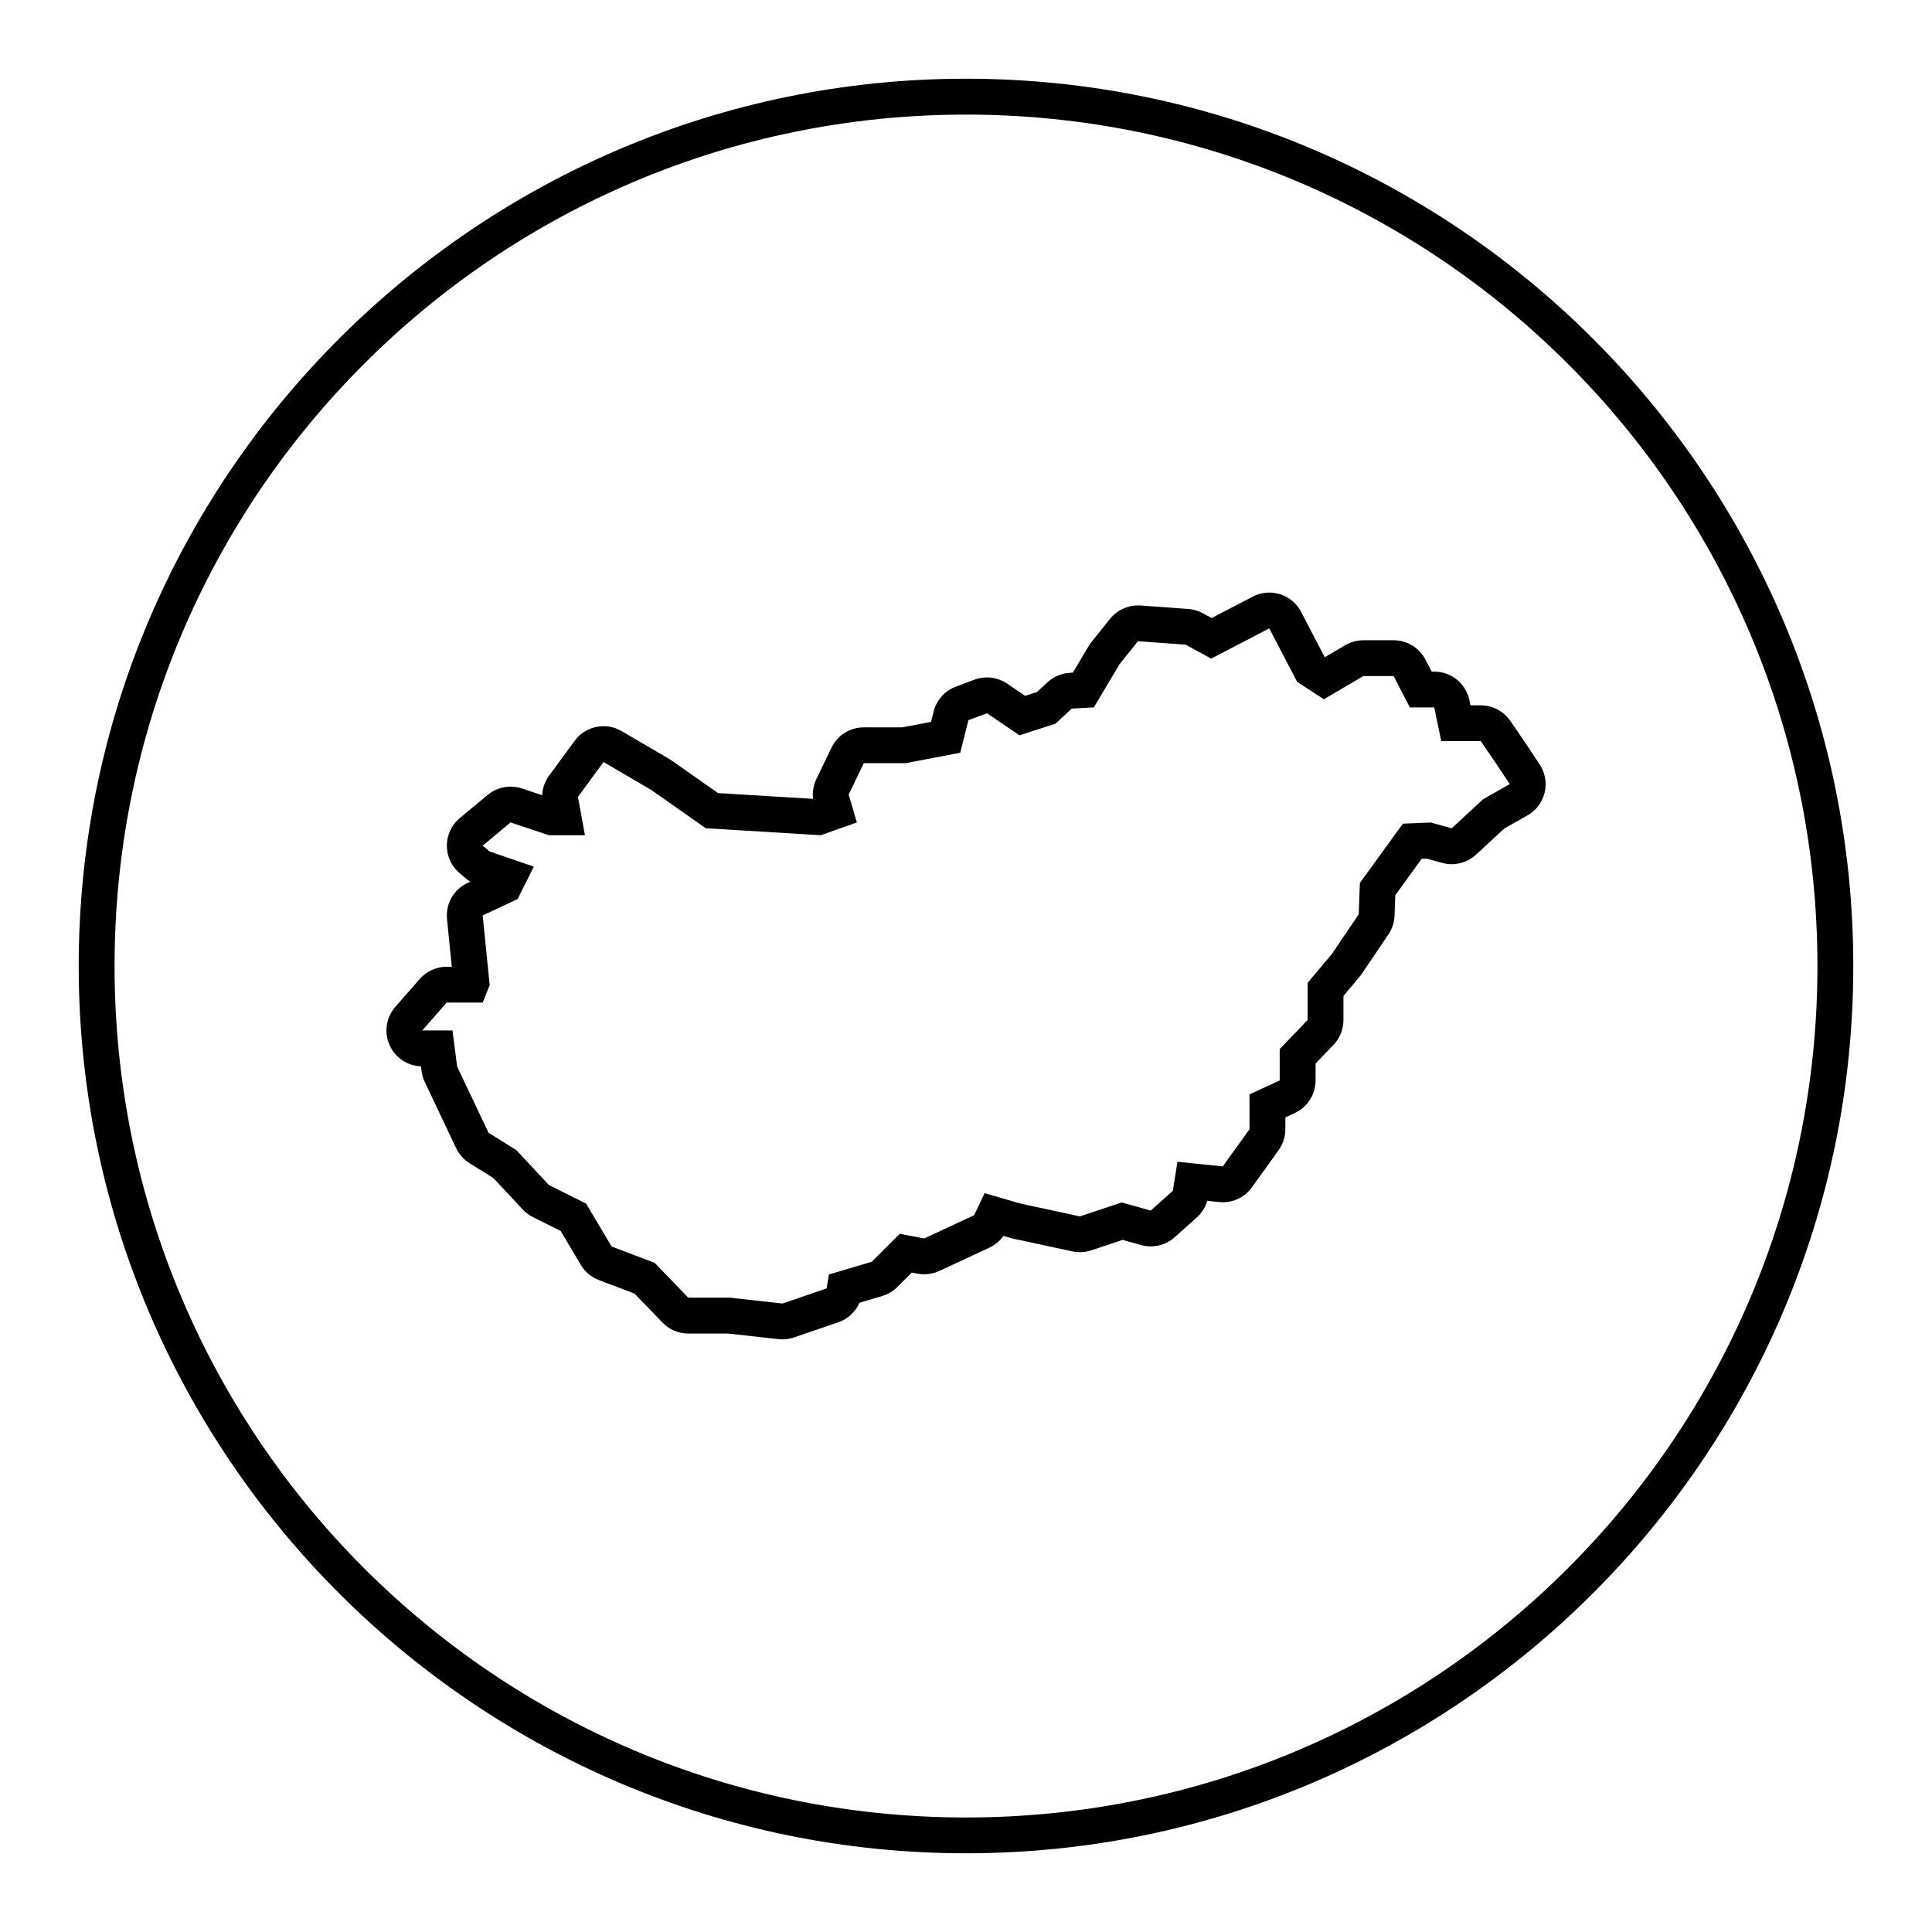
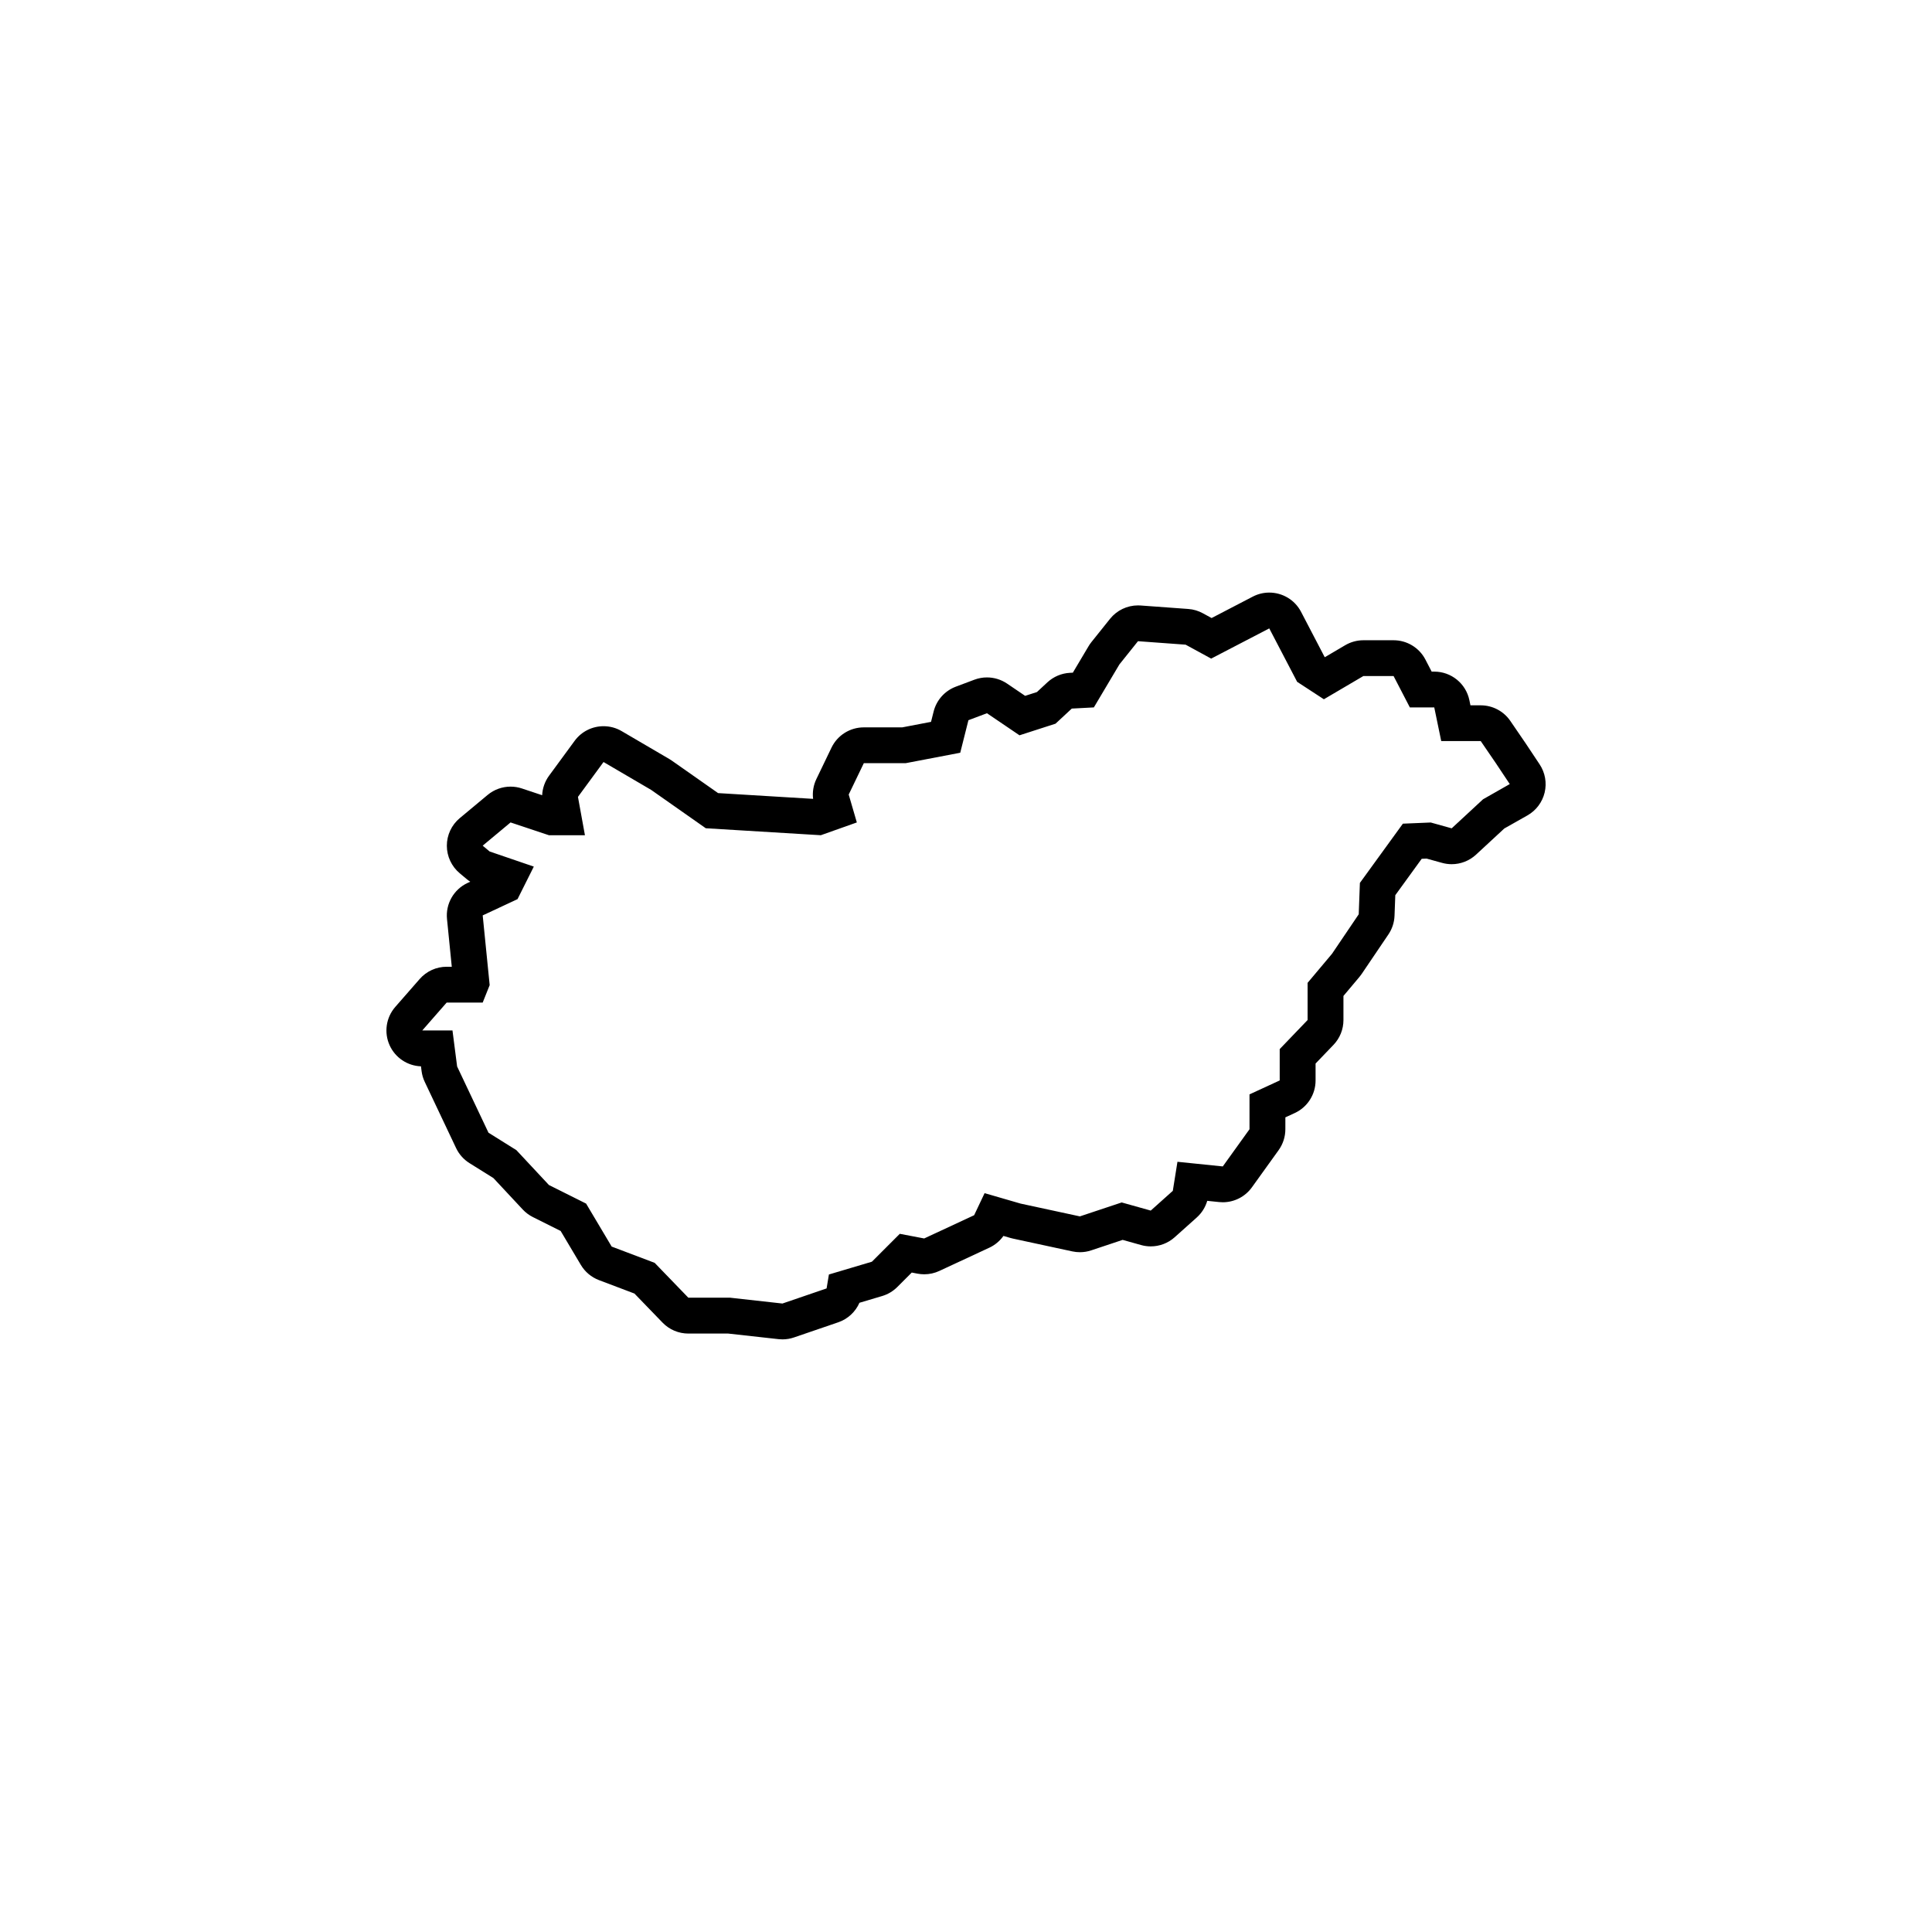
<svg xmlns="http://www.w3.org/2000/svg" fill="#000000" width="800px" height="800px" version="1.1" viewBox="144 144 512 512">
  <g>
-     <path d="m400 164.86c-129.66 0-235.14 105.48-235.14 235.14s105.48 235.14 235.14 235.14c129.66-0.004 235.14-105.48 235.14-235.14s-105.48-235.14-235.14-235.14zm0 460.79c-124.62 0-225.64-101.02-225.64-225.64s101.03-225.64 225.64-225.64 225.64 101.03 225.64 225.64-101.02 225.64-225.64 225.64z" />
    <path d="m548.32 341-4.066-5.945c-1.773-2.59-4.707-4.137-7.84-4.137h-2.731l-0.281-1.355c-0.91-4.414-4.797-7.578-9.305-7.578h-0.691l-1.652-3.184c-1.633-3.148-4.887-5.129-8.434-5.129h-8.004c-1.691 0-3.356 0.453-4.816 1.309l-5.394 3.176-0.07-0.047-6.238-11.961c-1.691-3.25-5.004-5.109-8.43-5.109-1.477 0-2.977 0.344-4.375 1.074l-10.906 5.672-2.332-1.27c-1.188-0.648-2.504-1.039-3.856-1.133l-12.625-0.922c-0.23-0.016-0.465-0.023-0.695-0.023-2.871 0-5.606 1.305-7.418 3.566l-4.926 6.156c-0.273 0.344-0.523 0.699-0.746 1.078l-4.176 7.027-0.781 0.039c-2.223 0.117-4.332 1.012-5.965 2.523l-2.766 2.57-3.129 1.008-4.785-3.246c-1.598-1.082-3.457-1.637-5.336-1.637-1.129 0-2.258 0.203-3.34 0.609l-4.918 1.848c-2.918 1.098-5.113 3.559-5.871 6.574l-0.691 2.746-7.637 1.461h-10.184c-3.652 0-6.977 2.09-8.559 5.379l-4 8.312c-0.789 1.641-1.09 3.465-0.871 5.254l-25.18-1.527-12.273-8.613c-0.211-0.152-0.434-0.293-0.66-0.422l-12.625-7.391c-1.5-0.883-3.16-1.301-4.793-1.301-2.938 0-5.82 1.359-7.668 3.883l-6.777 9.238c-1.113 1.516-1.738 3.32-1.828 5.168l-5.367-1.789c-0.984-0.328-1.996-0.488-3.004-0.488-2.191 0-4.352 0.762-6.082 2.203l-7.391 6.156c-2.168 1.805-3.414 4.481-3.414 7.301 0 2.82 1.254 5.492 3.414 7.301l1.848 1.543c0.297 0.25 0.613 0.48 0.938 0.691l-0.719 0.336c-3.656 1.707-5.84 5.535-5.438 9.559l1.266 12.645h-1.355c-2.742 0-5.344 1.184-7.148 3.246l-6.465 7.391c-2.453 2.805-3.043 6.785-1.5 10.184 1.492 3.289 4.715 5.438 8.305 5.566l0.16 1.266c0.125 0.988 0.406 1.949 0.836 2.852l8.312 17.551c0.777 1.641 2.012 3.027 3.551 3.988l6.332 3.953 7.769 8.324c0.77 0.828 1.684 1.512 2.695 2.016l7.359 3.68 5.352 8.996c1.098 1.848 2.793 3.269 4.801 4.031l9.402 3.559 7.453 7.707c1.789 1.855 4.258 2.898 6.832 2.898h10.559l13.336 1.48c0.348 0.039 0.699 0.059 1.047 0.059 1.043 0 2.082-0.172 3.074-0.516l11.699-4.004c2.551-0.871 4.574-2.769 5.629-5.176l6.016-1.789c1.516-0.449 2.891-1.27 4.012-2.387l3.836-3.836 1.527 0.293c0.59 0.109 1.184 0.168 1.777 0.168 1.375 0 2.746-0.297 4.004-0.887l13.238-6.156c1.508-0.699 2.797-1.785 3.75-3.125l1.914 0.555c0.211 0.059 0.43 0.117 0.645 0.16l15.703 3.387c0.66 0.141 1.336 0.211 2.004 0.211 1.02 0 2.031-0.16 3.004-0.488l8.324-2.777 4.891 1.371c0.848 0.238 1.707 0.352 2.559 0.352 2.309 0 4.57-0.84 6.332-2.418l5.848-5.234c1.328-1.188 2.293-2.719 2.785-4.418l3.148 0.324c0.324 0.035 0.648 0.051 0.973 0.051 3.039 0 5.918-1.457 7.715-3.953l7.082-9.855c1.164-1.617 1.785-3.559 1.785-5.547l0.004-3.144 2.488-1.148c3.367-1.551 5.516-4.922 5.516-8.625v-4.492l4.742-4.941c1.699-1.77 2.644-4.125 2.644-6.578v-6.394l4.242-5.047c0.211-0.25 0.406-0.516 0.594-0.785l7.082-10.469c0.996-1.473 1.559-3.195 1.621-4.973l0.203-5.426 6.996-9.645 1.301-0.055 4.102 1.137c0.84 0.23 1.691 0.348 2.543 0.348 2.363 0 4.676-0.883 6.453-2.527l7.5-6.941 6.117-3.457c2.297-1.301 3.953-3.496 4.566-6.066s0.133-5.273-1.336-7.477zm-11.297 14.816-8.312 7.699-5.543-1.543-7.391 0.309-11.391 15.703-0.309 8.312-7.082 10.469-6.469 7.699v9.855l-7.391 7.699v8.312l-8.004 3.691v9.238l-7.082 9.855-12.012-1.23-1.23 7.699-5.848 5.234-7.699-2.156-11.082 3.691-15.703-3.387-9.547-2.769-2.769 5.848-13.242 6.16-6.465-1.23-7.391 7.391-11.391 3.387-0.613 3.691-11.703 4.004-13.855-1.543h-11.082l-8.926-9.238-11.391-4.312-6.777-11.391-9.855-4.926-8.621-9.238-7.391-4.621-8.312-17.551-1.23-9.547h-8.004l6.465-7.391h9.547l1.848-4.621-1.848-18.477 9.234-4.312 4.312-8.621-11.703-4.004-1.848-1.543 7.391-6.156 10.16 3.387h9.547l-1.848-10.16 6.777-9.238 12.625 7.391 14.473 10.16 30.484 1.848 9.547-3.387-2.156-7.391 4.004-8.312h11.082l14.473-2.769 2.168-8.621 4.914-1.848 8.621 5.848 9.547-3.078 4.312-4.004 5.848-0.309 6.769-11.391 4.926-6.156 12.625 0.922 6.769 3.691 15.395-8.004 7.391 14.16 7.082 4.621 10.469-6.156h8.004l4.312 8.312h6.469l1.848 8.926h10.469l4 5.848 3.691 5.543z" />
  </g>
</svg>